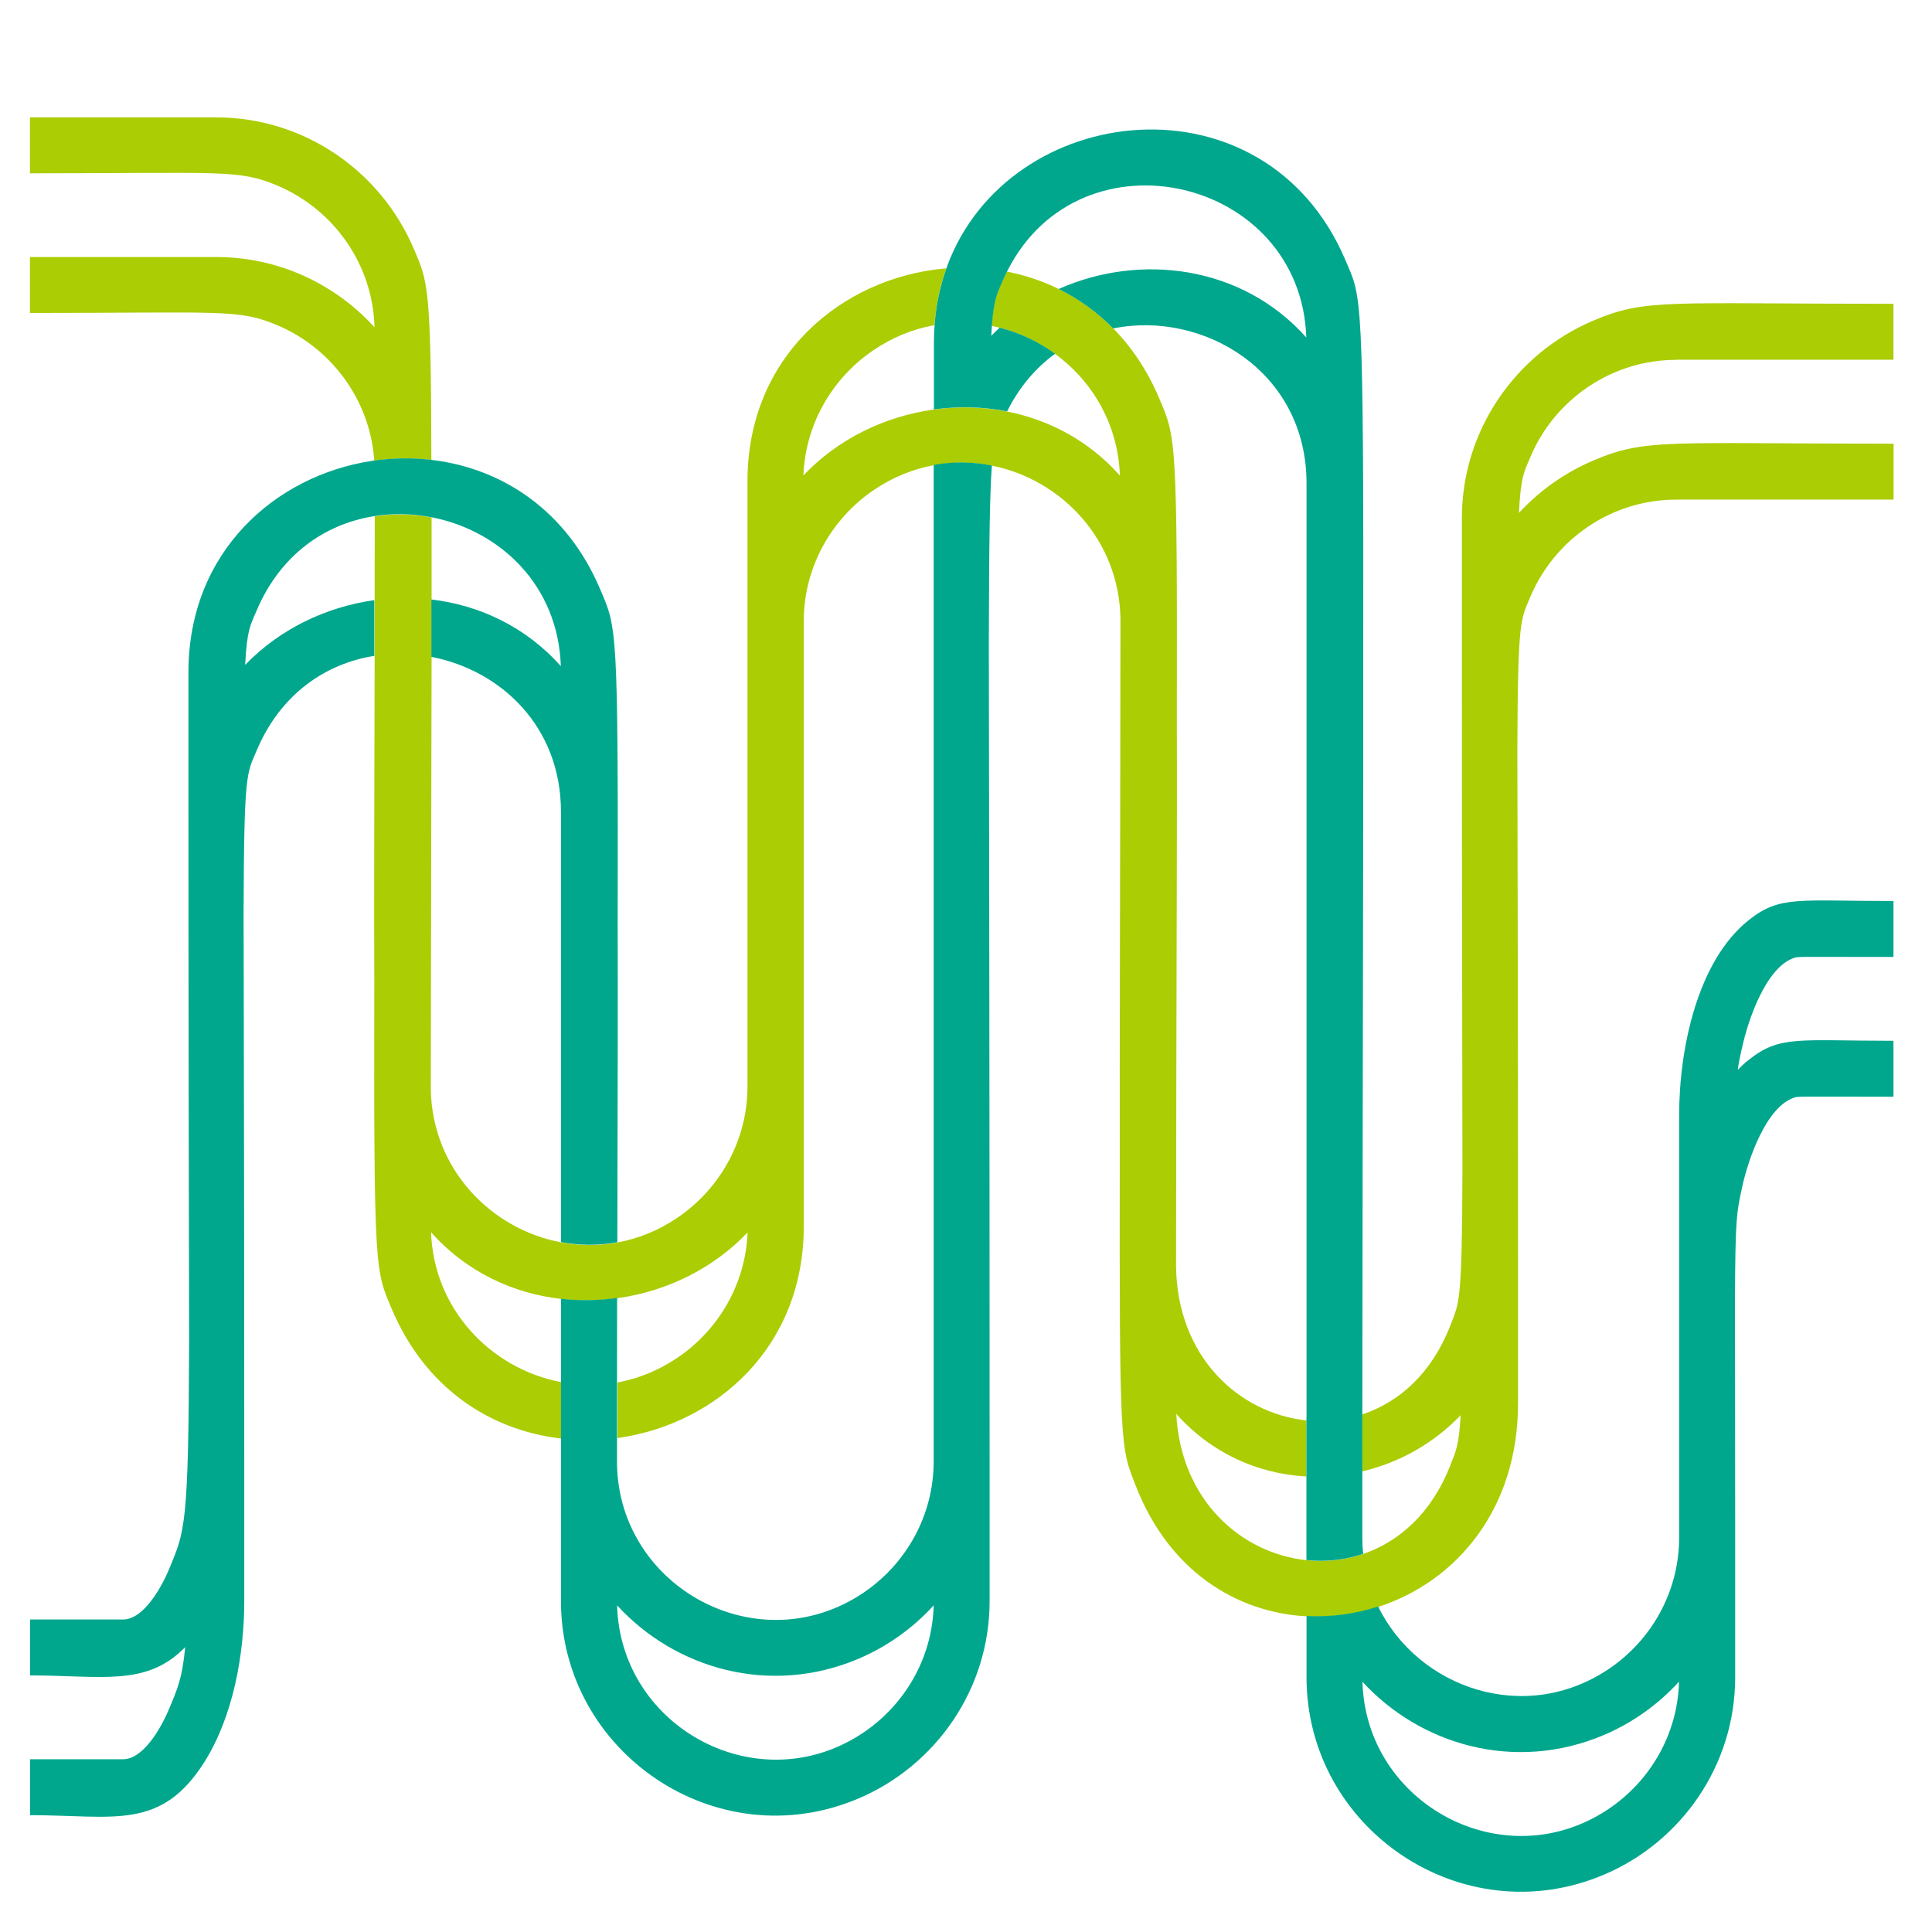
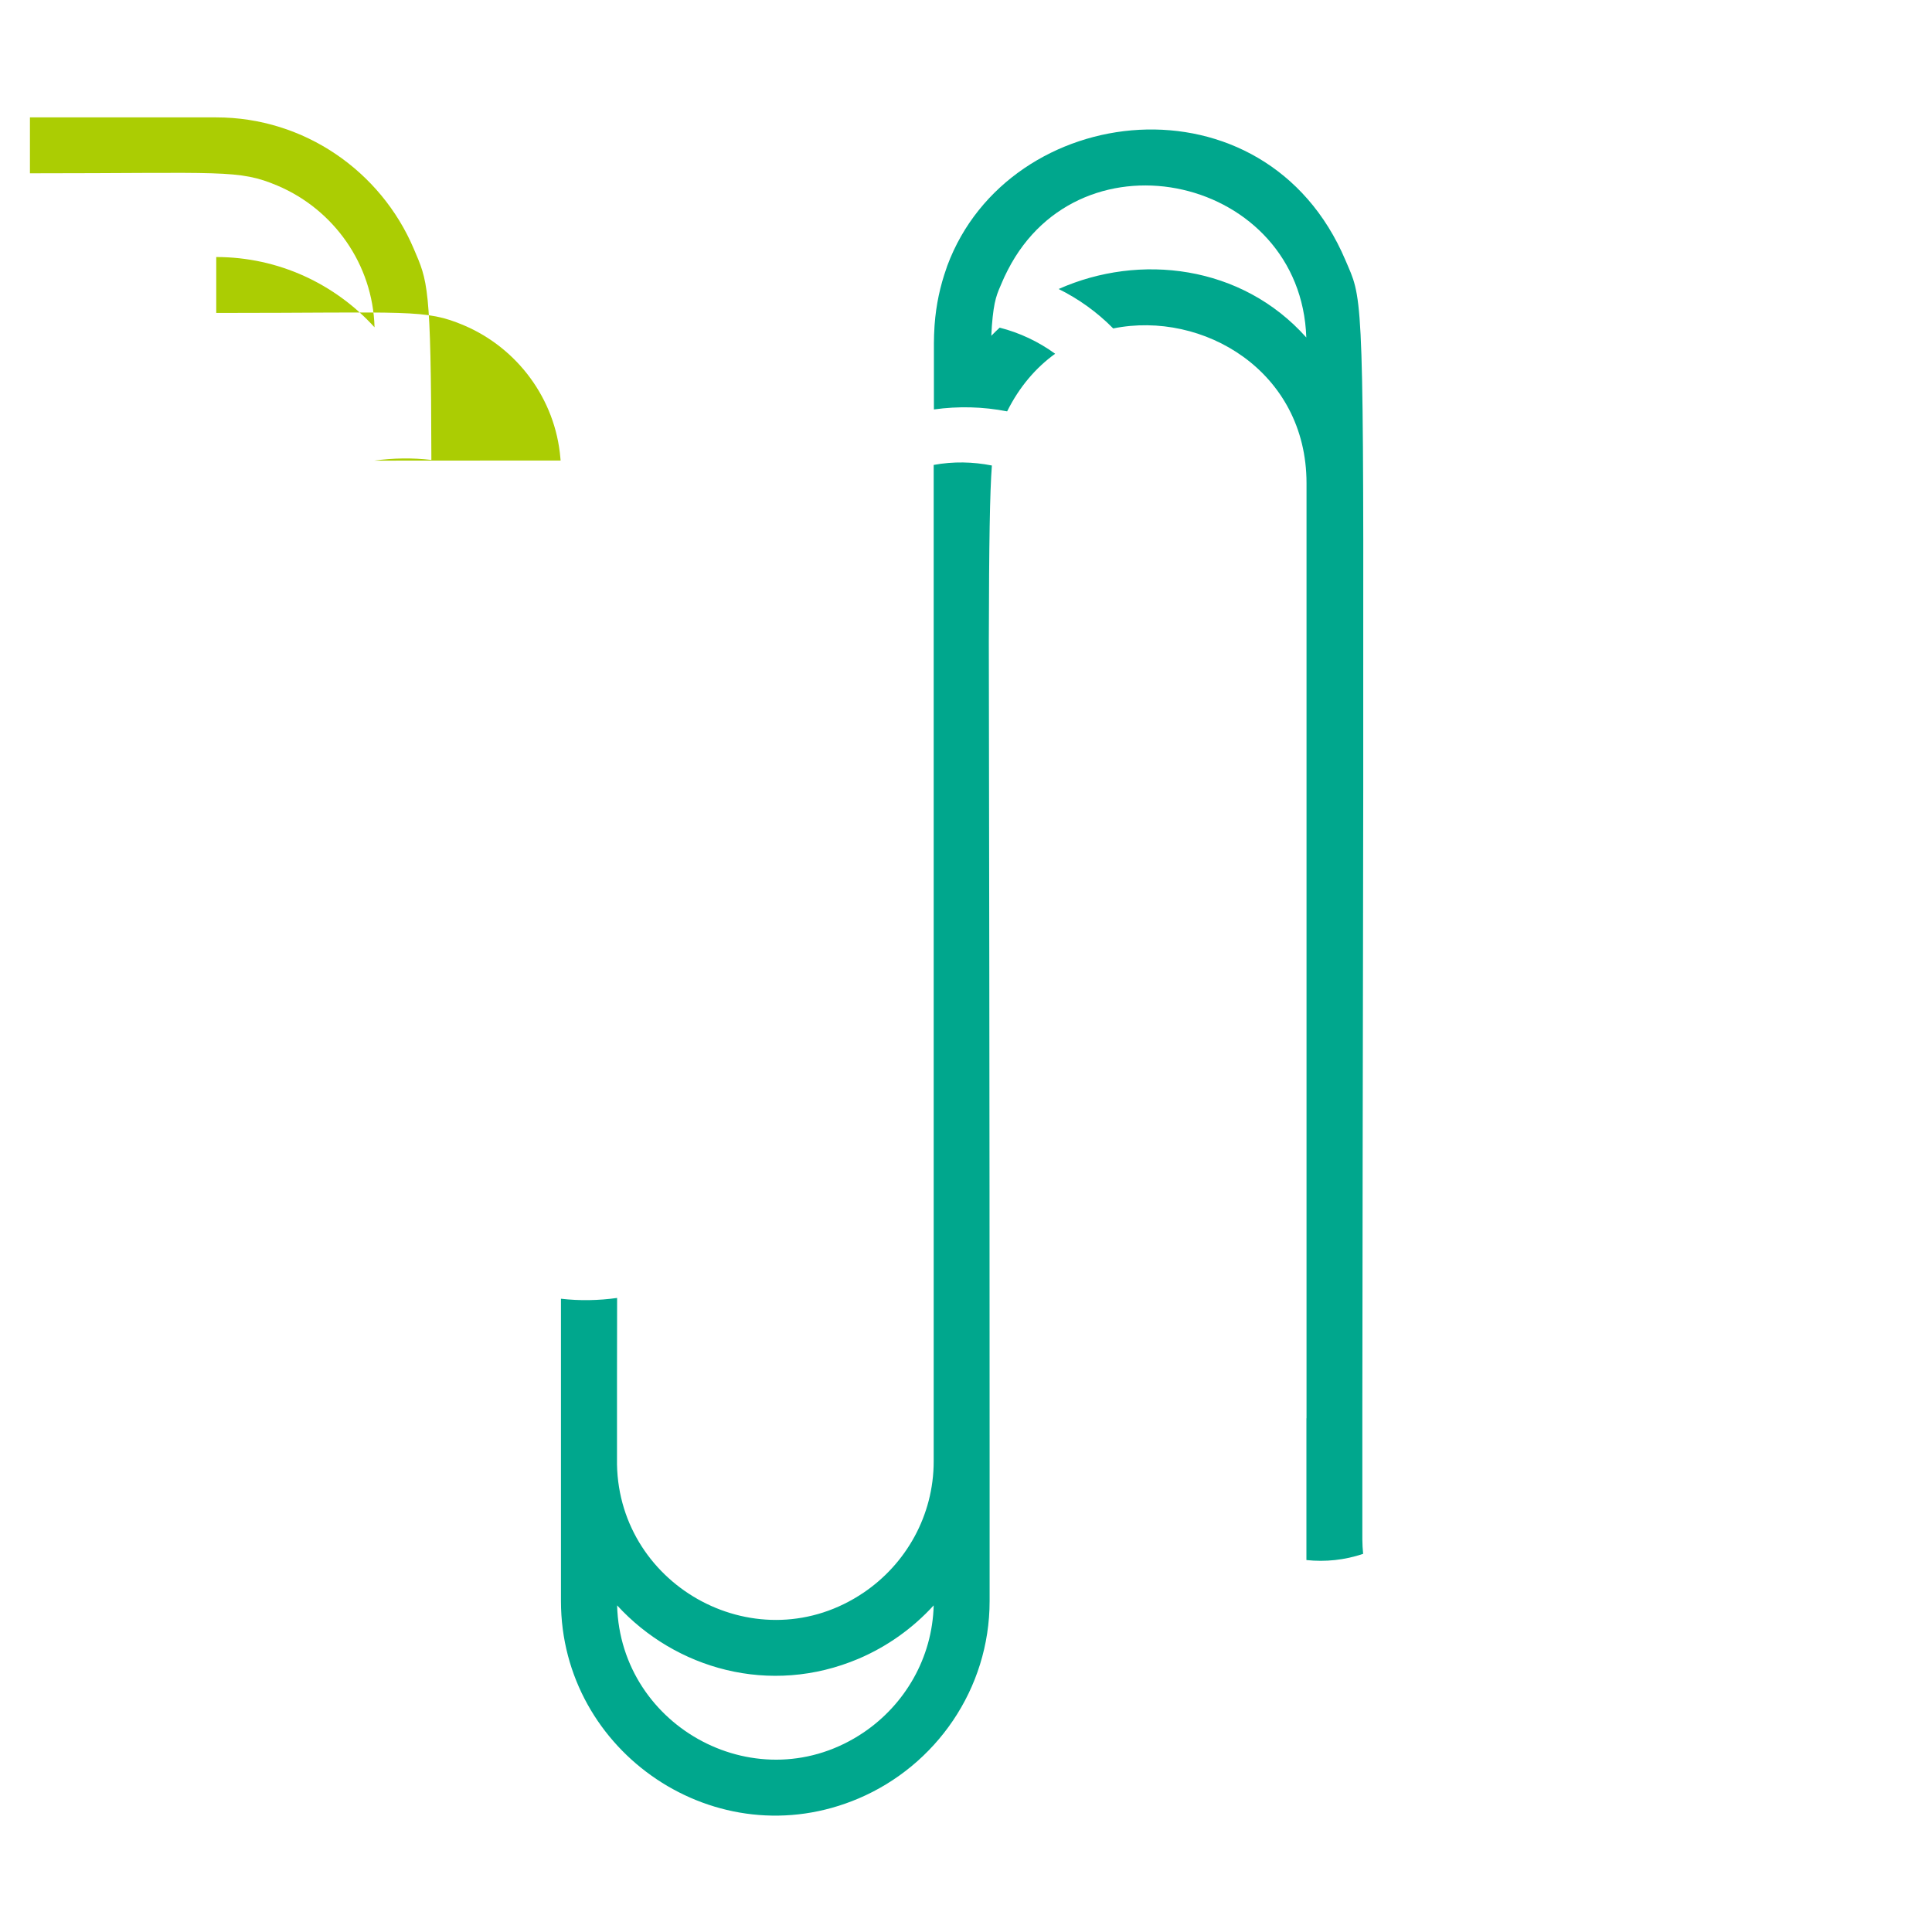
<svg xmlns="http://www.w3.org/2000/svg" fill="none" height="171" viewBox="0 0 171 171" width="171">
-   <path d="m33.13 40.77c1.67-.23 3.37-.26 5.05-.06 0-.07 0-.14 0-.21-.03-15.37-.32-15.58-1.57-18.51-2.91-6.83-9.68-11.6-17.47-11.6h-16.49c0 .08 0 5.02 0 4.95 17.13 0 18.46-.37 21.93 1.1 4.94 2.1 8.42 6.93 8.57 12.53-3.48-3.83-8.49-6.22-14.01-6.22h-16.49c0 .08 0 5.02 0 4.95 17.13 0 18.46-.37 21.93 1.1 4.7 2 8.09 6.49 8.53 11.75 0 .07.01.14.02.21z" fill="#abcd03" />
-   <path d="m148.36 31.84h19.23v-4.95c-20.14 0-21.92-.49-26.6 1.5-6.83 2.91-11.6 9.68-11.6 17.47v12.14.23c0 20.9.04 35.37.05 45.47-.04 11.68-.27 11.55-1.08 13.64-1.62 4.17-4.46 6.7-7.64 7.8-.05.02-.09.03-.14.05v5.04c.07-.02.14-.03.21-.05 3.17-.79 6.14-2.46 8.49-4.92-.15 2.74-.43 3.19-.92 4.45-1.64 4.2-4.51 6.74-7.71 7.83-1.63.55-3.34.73-5.02.55-5.73-.6-11.11-5.25-11.52-12.95 3.1 3.48 7.17 5.26 11.31 5.53.07 0 .14 0 .21.01v-4.96c-.06 0-.12-.01-.18-.02-5.82-.7-11.23-5.58-11.36-13.58.02-24.68.11-39.19.07-48.01.05-25.6-.08-25.36-1.57-28.88-1.05-2.47-2.44-4.52-4.07-6.17-1.45-1.47-3.08-2.63-4.83-3.49-1.41-.69-2.9-1.19-4.42-1.5-.05-.01-.1-.02-.16-.03-.15.3-.29.6-.43.92-.45 1.06-.73 1.54-.91 3.88.06.01.12.03.18.04.17.04.34.08.51.12 1.77.45 3.44 1.24 4.91 2.31 3.29 2.4 5.59 6.21 5.75 10.78-2.76-3.1-6.29-4.94-10-5.67-2.13-.42-4.33-.47-6.48-.17-4.34.6-8.48 2.61-11.53 5.83.18-4.59 2.59-8.64 6.19-11.08 1.68-1.14 3.46-1.85 5.25-2.19.05 0 .1-.02.16-.03.14-1.8.5-3.48 1.05-5.03-.07 0-.15.01-.22.02-8.97.84-17.39 7.69-17.38 18.84v53.55c0 4.81-2.46 9.08-6.2 11.62-1.7 1.15-3.5 1.86-5.31 2.19-1.68.31-3.36.29-4.98-.01-6.18-1.15-11.39-6.44-11.54-13.5.02-17.51.06-29.69.07-38.29 0-1.86 0-3.54 0-5.08 0-.63 0-1.24 0-1.82 0-1.91 0-3.67 0-5.3 0-.06 0-.11 0-.17-1.66-.32-3.36-.36-5.03-.1v.18c0 2.54 0 4.96-.01 7.27v4.93c-.03 13.28-.06 22.3-.03 28.54-.05 26.16.08 25.78 1.56 29.27 2.99 7.04 8.73 10.66 14.79 11.41.07 0 .14.02.21.03v-5c-.06-.01-.11-.02-.17-.03-6.04-1.2-11.12-6.36-11.37-13.24 3.13 3.52 7.26 5.43 11.54 5.91 1.65.19 3.33.16 4.97-.07 4.33-.6 8.46-2.61 11.51-5.82-.18 4.59-2.59 8.64-6.19 11.08-1.65 1.12-3.4 1.82-5.16 2.17-.06.01-.11.02-.17.03v4.92c.07 0 .14-.02.21-.03 8.54-1.27 16.28-8.01 16.28-18.71v-53.55c0-4.81 2.46-9.08 6.2-11.62 1.71-1.16 3.52-1.87 5.34-2.2 1.73-.32 3.47-.28 5.14.05 6.11 1.23 11.22 6.52 11.35 13.51-.02 23.96-.08 38.34-.06 47.23-.04 26.55.07 26.1 1.42 29.56 2.95 7.57 8.97 11.22 15.13 11.54 2.14.11 4.29-.17 6.34-.84 6.76-2.19 12.36-8.49 12.36-18.01 0-4.31 0-8.35 0-12.14 0-.08 0-.15 0-.23 0-20.92-.04-35.39-.06-45.49.04-11.64.29-11.48 1.16-13.55 2.14-5.05 7.15-8.58 12.91-8.58h19.23v-4.95c-20.14 0-21.92-.49-26.6 1.5-2.51 1.07-4.74 2.66-6.56 4.63.16-3.23.46-3.64 1.02-4.97 2.14-5.05 7.15-8.58 12.91-8.58z" fill="#abcd03" />
+   <path d="m33.13 40.77c1.67-.23 3.37-.26 5.05-.06 0-.07 0-.14 0-.21-.03-15.37-.32-15.58-1.57-18.51-2.91-6.83-9.68-11.6-17.47-11.6h-16.49c0 .08 0 5.02 0 4.95 17.13 0 18.46-.37 21.93 1.1 4.94 2.1 8.42 6.93 8.57 12.53-3.48-3.83-8.49-6.22-14.01-6.22c0 .08 0 5.02 0 4.95 17.13 0 18.46-.37 21.93 1.1 4.7 2 8.09 6.49 8.53 11.75 0 .07.01.14.02.21z" fill="#abcd03" />
  <g fill="#00a78d">
    <path d="m115.63 125.52v12.56c1.68.18 3.4 0 5.02-.55-.04-.42-.07-.86-.07-1.29 0-1.97 0-3.91 0-5.8 0-.07 0-.14 0-.21 0-1.71 0-3.4 0-5.04 0-.05 0-.1 0-.15.03-33.29.1-53.57.08-66.16.04-33.65-.14-32.46-1.58-35.86-7.11-16.74-29.79-14.18-35.24.51-.03.07-.05.14-.07.21-.55 1.55-.92 3.22-1.05 5.03 0 .05 0 .11-.01.16-.03.48-.05.96-.05 1.46v5.85c2.15-.3 4.34-.25 6.48.17 1.09-2.19 2.56-3.88 4.25-5.1-1.47-1.07-3.14-1.86-4.91-2.31-.25.23-.5.47-.74.72.01-.25.03-.48.04-.7 0-.06 0-.12.01-.18.18-2.34.46-2.83.91-3.88.13-.32.28-.62.43-.92.02-.05.05-.09.07-.14 6.52-12.73 25.95-8.22 26.42 5.97-5.72-6.42-14.76-7.48-21.92-4.29 1.74.86 3.38 2.02 4.83 3.49 7.94-1.61 17.11 3.77 17.11 13.7v82.77z" />
    <path d="m87.79 41.2c-.18 2.39-.25 6.71-.27 15.53.02 15.04.07 37.81.07 72.61v.13 12.24c0 7.79-4.76 14.56-11.6 17.47-12.53 5.33-26.34-4.04-26.34-17.47v-26.76c1.65.19 3.33.16 4.97-.07 0 2.31 0 4.73-.01 7.28v.17 4.92.21 2.16c.21 10.93 12.56 17.61 21.83 11.34 3.74-2.53 6.2-6.81 6.2-11.62v-88.19c1.73-.32 3.47-.28 5.14.05zm-5.15 100.89c-1.83 2.01-4.09 3.63-6.64 4.72-7.87 3.34-16.24.89-21.38-4.72.29 10.87 12.58 17.49 21.83 11.24 3.64-2.47 6.07-6.58 6.19-11.24z" />
-     <path d="m49.66 109.94c1.62.3 3.3.32 4.98.01.03-12.9.05-21.79.03-28.01.05-26.78-.08-26.32-1.56-29.81-2.98-7.01-8.69-10.63-14.72-11.4-.07 0-.14-.02-.21-.03-1.68-.2-3.38-.17-5.05.06-.07 0-.14.02-.2.03-8.53 1.29-16.25 8.02-16.25 18.7v12.14.23c0 20.94.04 35.94.06 46.81-.05 16.51-.38 16.84-1.76 20.18-.72 1.74-2.3 4.48-4.07 4.49h-8.25c0 .08 0 5.02 0 4.95 6.33 0 10.29 1.03 13.73-2.5-.26 2.78-.69 3.7-1.41 5.43-.72 1.74-2.3 4.48-4.07 4.49h-8.25c0 .08 0 5.02 0 4.95 7.42 0 11.58 1.42 15.46-4.75 2.52-4.03 3.5-9.48 3.5-14.22 0-4.27 0-8.28 0-12.06 0-.1 0-.21 0-.31 0-22.49-.04-37.92-.06-48.61.04-12.46.28-12.21 1.16-14.29 2.13-5.03 6.13-7.69 10.41-8.37 0-1.58 0-3.22 0-4.93-4.29.6-8.39 2.57-11.43 5.73.16-3.12.46-3.51 1.01-4.8 2.11-4.97 6.04-7.63 10.26-8.34.06 0 .11-.02.17-.03 1.67-.26 3.37-.22 5.03.1.06.01.11.02.17.03 5.88 1.2 11.05 5.92 11.3 13.15-3.12-3.5-7.22-5.4-11.46-5.9v5.08c6.09 1.17 11.47 6.11 11.47 13.71v38.07z" />
-     <path d="m154.16 92.83c-.15.71-.27 1.22-.35 1.86.31-.32.63-.62.98-.89 2.76-2.19 4.38-1.68 12.8-1.68v4.95c-8.83 0-8.41-.05-8.84.1-2.4.83-4.02 5.36-4.58 8.02-.45 2.13-.58 2.46-.61 9.95 0 5.35.02 12.17.02 20.94v.3 12.07c0 7.79-4.76 14.56-11.6 17.47-12.51 5.32-26.34-4.01-26.34-17.47v-5.42c2.14.11 4.29-.17 6.34-.84 3.51 7.2 12.97 10.56 20.44 5.51 3.74-2.53 6.2-6.81 6.2-11.62v-37.37c0-5.9 1.62-13.67 6.17-17.28 2.76-2.19 4.38-1.68 12.8-1.68v4.95c-8.83 0-8.41-.05-8.84.1-2.4.83-4.02 5.36-4.58 8.02zm-5.55 56.01c-1.83 2.01-4.09 3.63-6.64 4.72-7.86 3.34-16.24.9-21.38-4.71.29 10.86 12.58 17.49 21.83 11.23 3.64-2.47 6.07-6.58 6.19-11.24z" />
  </g>
</svg>